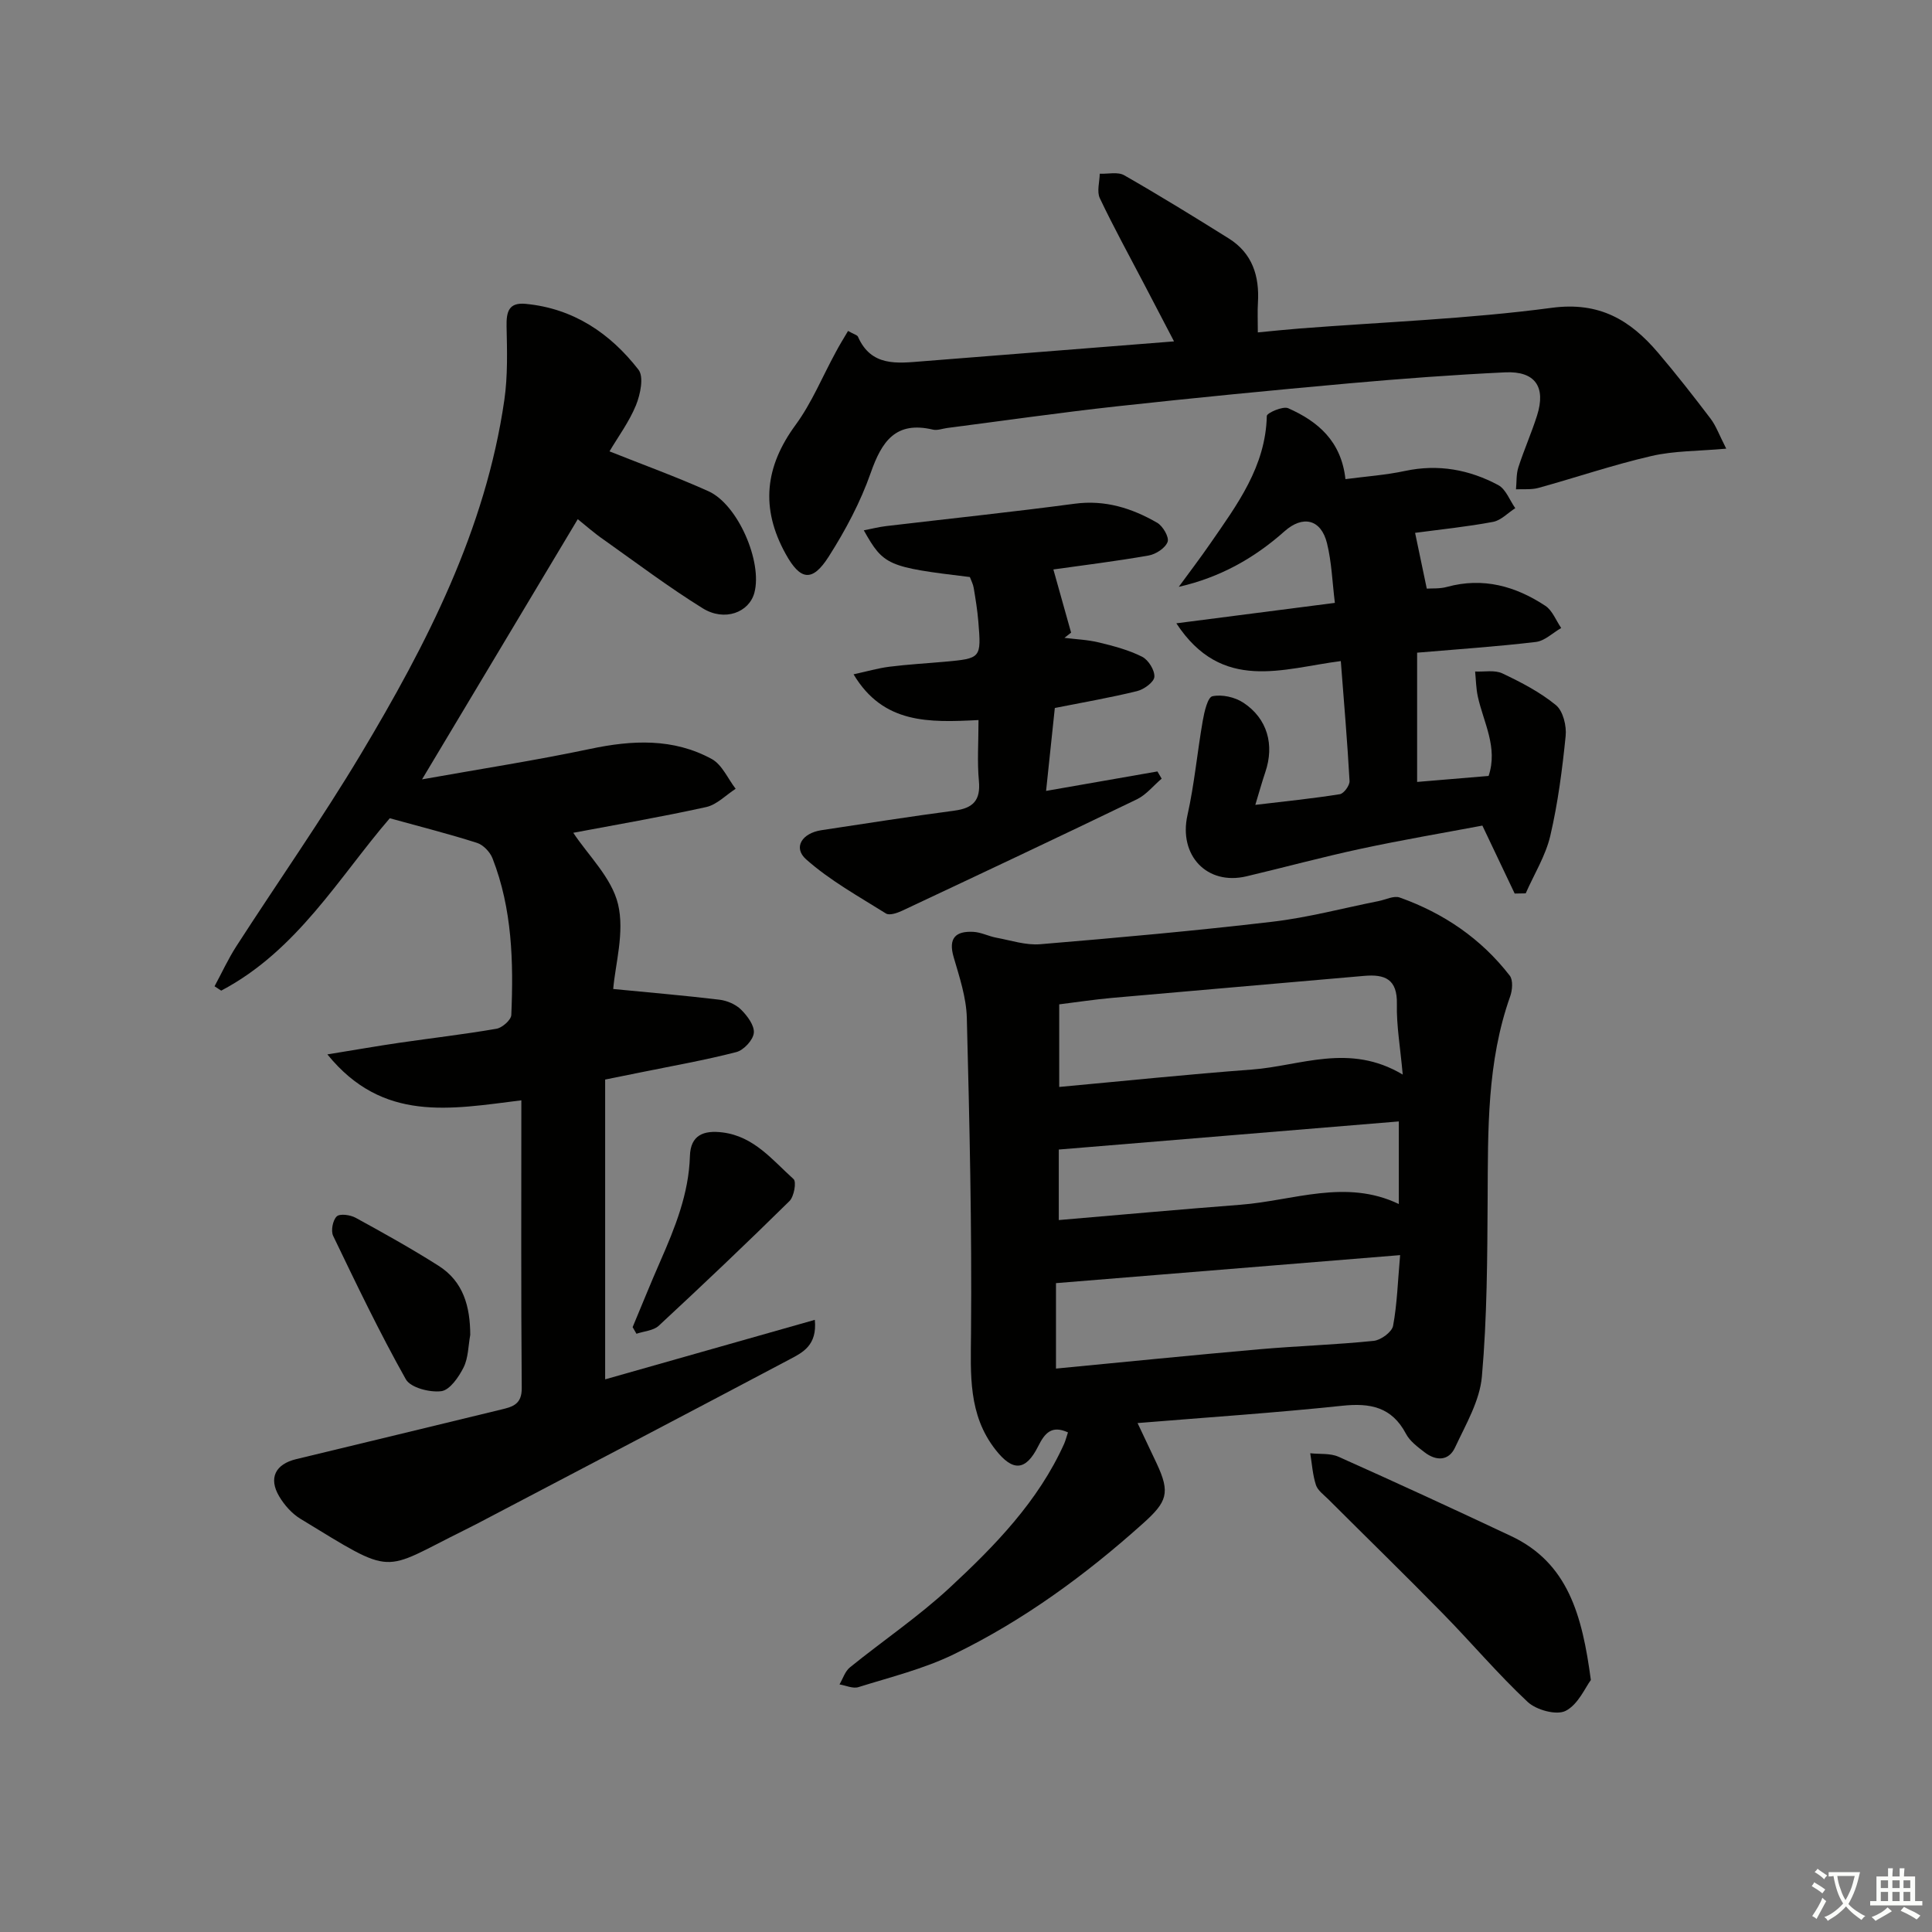
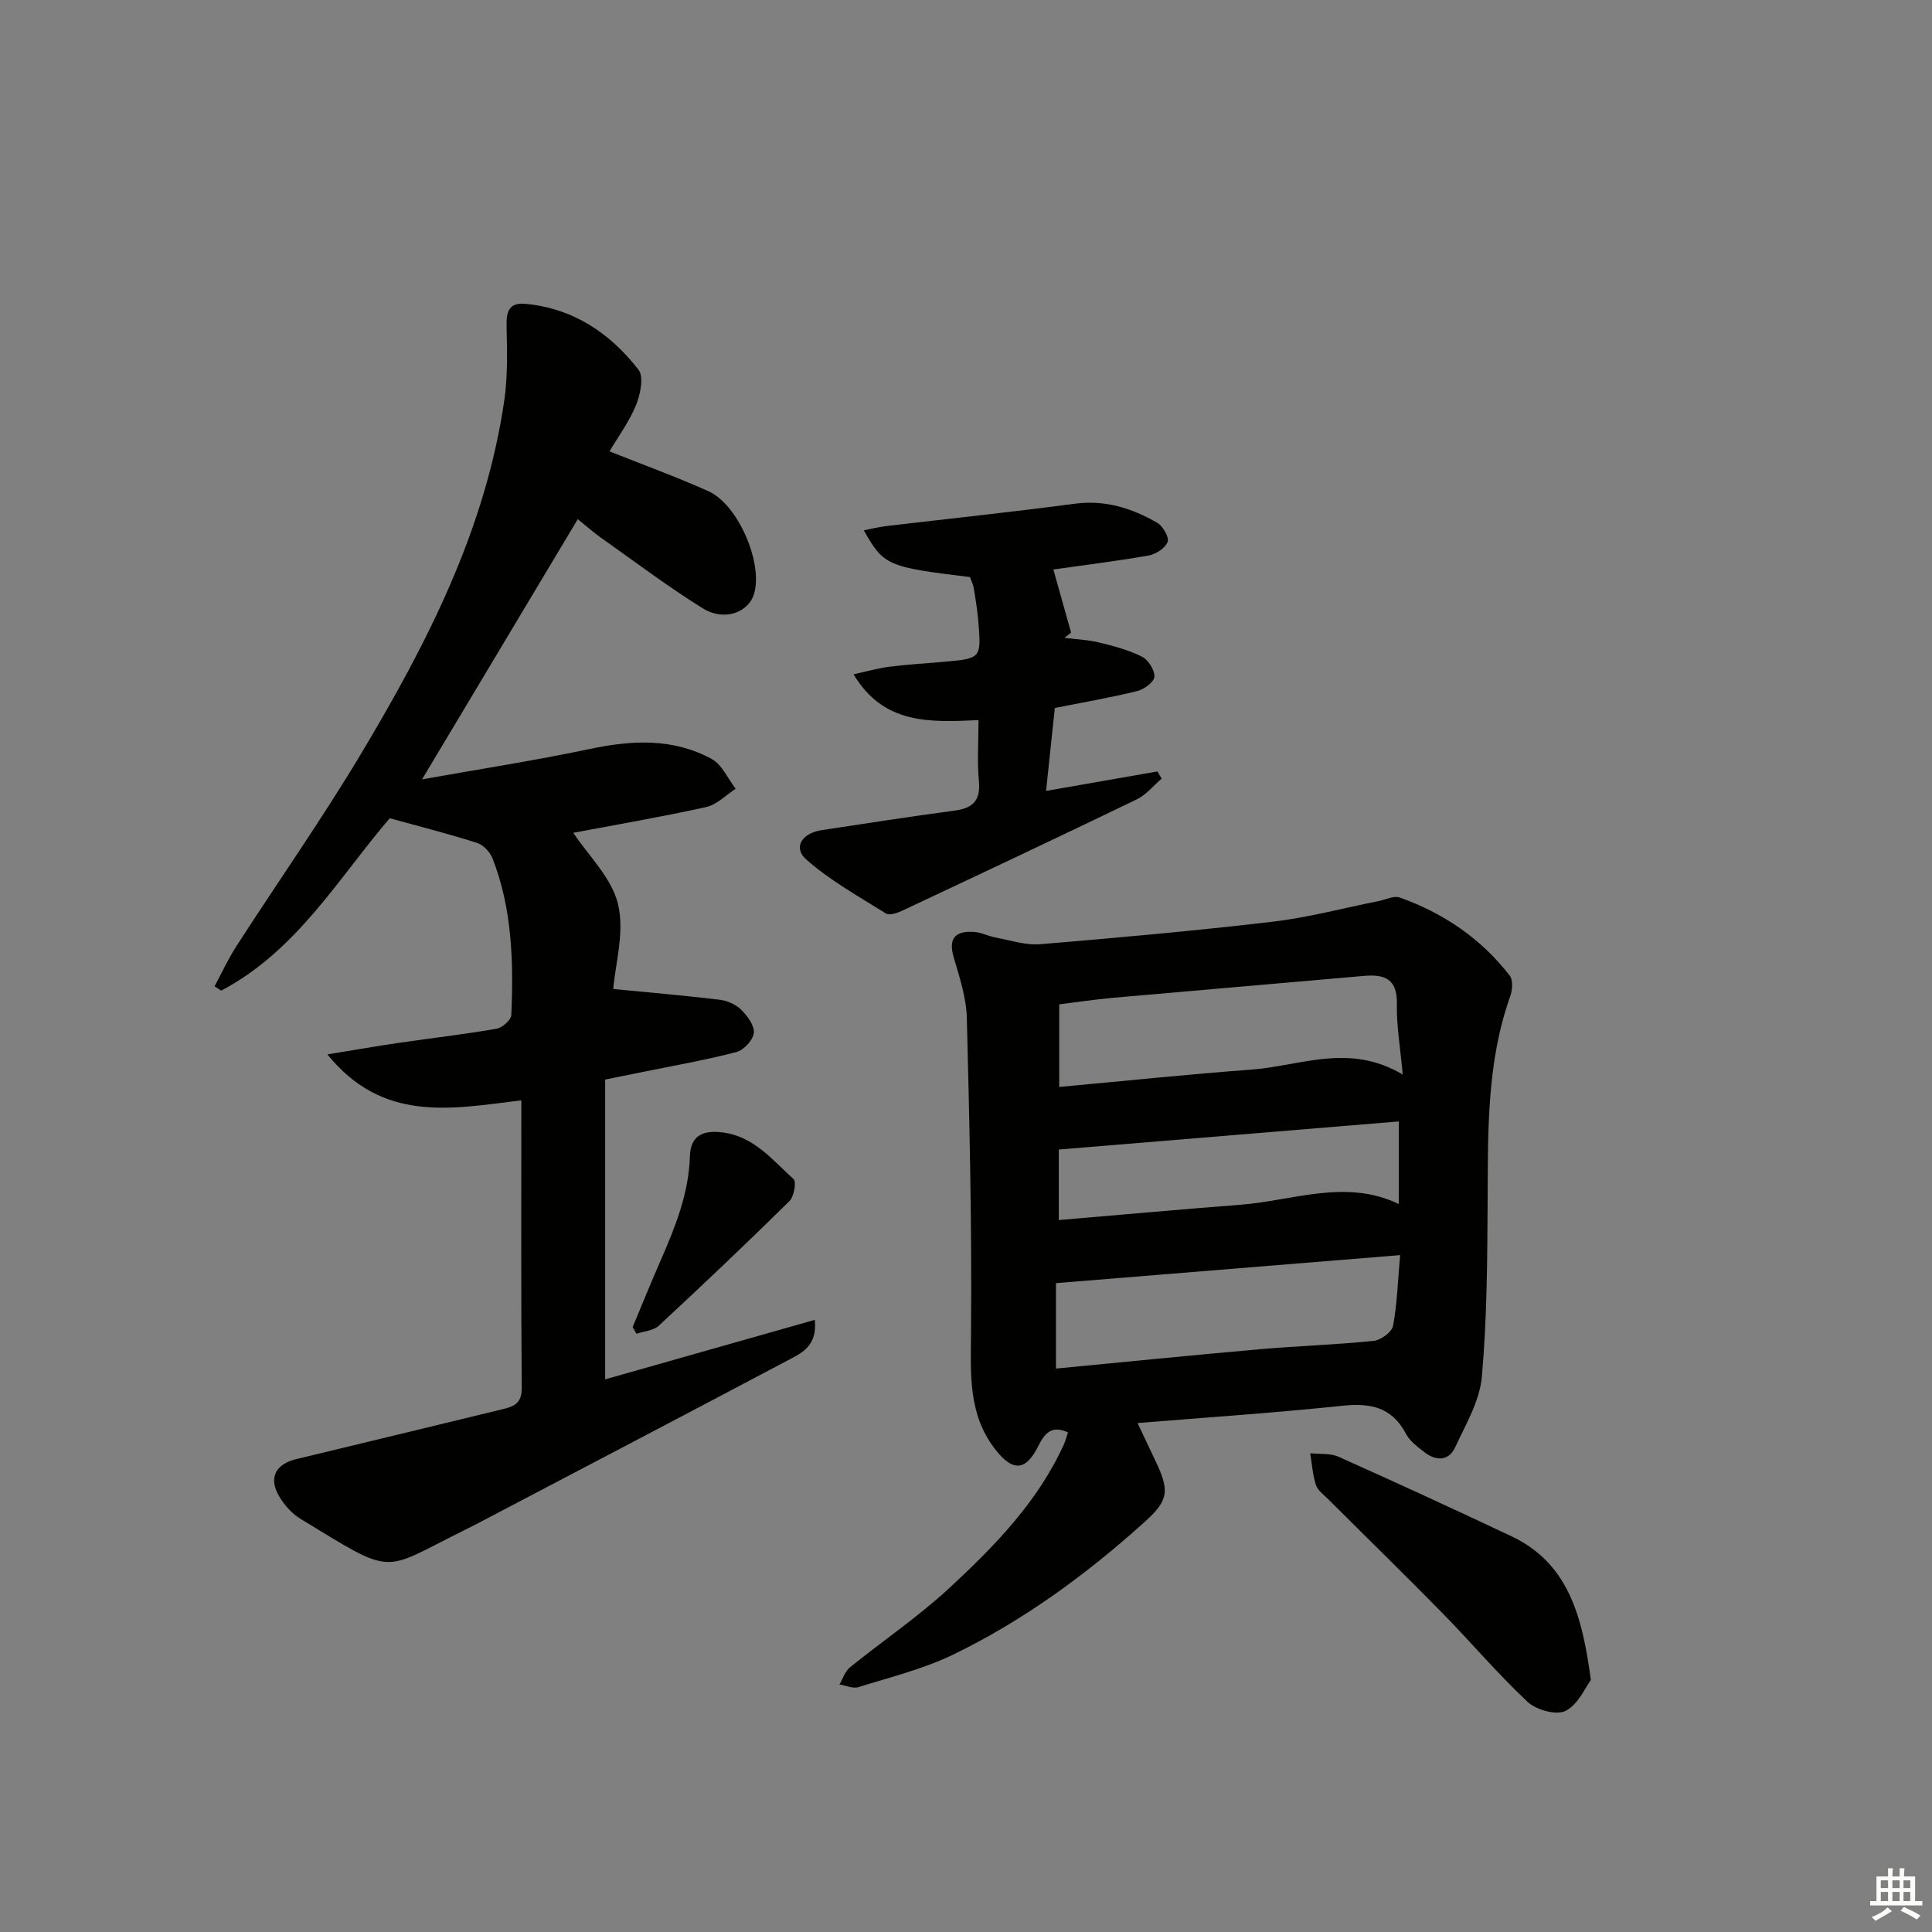
<svg xmlns="http://www.w3.org/2000/svg" enable-background="new 0 0 400 400" viewBox="0 0 400 400">
  <rect x="0" y="0" width="400" height="400" fill="#808080" stroke="none" />
-   <path d="m377.9 391.2c-.2.3-.4.5-.6.8-.7-.6-1.4-1-2.2-1.5.2-.3.4-.5.5-.8.6.4 1.4.8 2.3 1.5zm-1.8 6.1c-.2-.2-.5-.4-.9-.6.4-.6.8-1.2 1.2-1.9s.7-1.3.9-1.9c.3.3.5.5.8.7-.7 1.3-1.4 2.6-2 3.7zm2.2-9c-.3.3-.5.5-.6.8-.6-.6-1.3-1.1-2-1.5.3-.3.5-.5.6-.7.6.5 1.3.9 2 1.4zm.3.2v-.9h2 4.5c-.3 1.3-.6 2.5-1 3.6s-.9 2.1-1.4 3c.4.5 1 1 1.6 1.4s1.2.8 1.9 1.1c-.3.2-.5.4-.8.8-.4-.3-1-.7-1.6-1.2s-1.2-1.1-1.6-1.6c-.5.6-1.1 1.1-1.7 1.6s-1.4.9-2.1 1.4c-.1-.3-.3-.5-.7-.8.6-.2 1.2-.5 1.9-1s1.4-1.1 2-1.8c-.5-.8-.9-1.6-1.2-2.5s-.6-2-.8-3.2c-.4.1-.7.1-1 .1zm2.5 2.7c.3 1 .7 1.7 1 2.2.3-.5.6-1.1 1-2s.6-1.9.9-3h-3.2-.4c.1.9.3 1.8.7 2.8z" fill="#fbfcfa" />
  <path d="m396.5 388.5v1.5 3.6h1.5v.9c-.4 0-1 0-1.7 0h-7.9c-.5 0-.9 0-1.2 0v-.9h1.3v-3.5c0-.7 0-1.2 0-1.6h2.4c0-.8 0-1.4 0-1.7h1c0 .3-.1.8-.1 1.7h1.5c0-.8 0-1.4 0-1.7h1c0 .3-.1.9-.1 1.7zm-8.2 9.2c-.2-.3-.5-.5-.8-.8.8-.3 1.4-.6 1.9-.9s1-.7 1.4-1.1c.3.3.6.5.9.8-1.6 1-2.8 1.6-3.4 2zm2.6-6.8v-1.6h-1.5v1.6zm0 2.7v-1.9h-1.5v1.9zm2.4-2.7v-1.6h-1.5v1.6zm0 2.7v-1.9h-1.5v1.9zm.2 2 .7-.8c.4.2.9.5 1.6.8s1.3.7 1.8 1c-.3.3-.5.6-.8.8-.4-.3-1.5-1-3.3-1.8zm2-4.7v-1.6h-1.4v1.6zm0 2.7v-1.9h-1.4v1.9z" fill="#fbfcfa" />
  <g fill="#010100">
    <path d="m119.62 107.49c-10.59 17.69-20.96 35.02-32.24 53.87 12.27-2.19 23.61-3.94 34.82-6.31 8.71-1.84 17.21-2.25 25.17 2.1 2.13 1.17 3.32 4.06 4.94 6.16-2.02 1.3-3.89 3.29-6.09 3.78-9.38 2.07-18.86 3.69-27.53 5.33 3.1 4.69 7.96 9.31 9.27 14.79 1.39 5.81-.58 12.44-1 17.55 7.54.74 14.79 1.35 22.01 2.22 1.57.19 3.36.96 4.46 2.05 1.29 1.28 2.8 3.29 2.64 4.83-.15 1.48-2.1 3.57-3.62 3.96-6.57 1.7-13.28 2.87-19.94 4.23-2.07.42-4.14.84-7.22 1.46v62.07c13.98-3.97 28.5-8.09 43.41-12.32.52 5.28-2.52 6.76-5.17 8.16-21.59 11.43-43.24 22.76-64.87 34.11-.88.46-1.78.91-2.67 1.35-17.28 8.54-14 9.62-33.79-2.43-1.76-1.07-3.32-2.83-4.39-4.63-2.27-3.81-.78-6.69 3.51-7.72 14.18-3.4 28.35-6.86 42.53-10.29 2.33-.56 4.19-1.1 4.17-4.39-.16-19.62-.08-39.24-.08-59.61-14.7 1.82-28.68 4.65-40.16-9.51 5.7-.92 10.25-1.72 14.81-2.39 6.73-.98 13.5-1.76 20.21-2.92 1.19-.21 3.02-1.82 3.06-2.85.47-11 .19-21.98-3.89-32.43-.51-1.31-1.91-2.79-3.21-3.2-5.75-1.84-11.62-3.32-18.06-5.1-10.42 12.08-19.16 27.41-34.9 35.69-.46-.3-.92-.6-1.38-.9 1.49-2.76 2.81-5.64 4.5-8.27 8.56-13.27 17.65-26.22 25.76-39.75 13.69-22.88 25.86-46.51 29.74-73.38.72-4.99.57-10.14.46-15.21-.06-3.01.42-5.02 3.95-4.68 9.88.94 17.49 6.08 23.36 13.63 1.15 1.48.39 5.11-.51 7.34-1.41 3.45-3.7 6.54-5.49 9.57 7.09 2.83 13.91 5.29 20.5 8.26 6.08 2.74 11.2 14.61 9.5 21-1.09 4.1-6.18 6.03-10.7 3.23-7.04-4.37-13.69-9.38-20.46-14.18-1.93-1.32-3.67-2.87-5.41-4.27z" />
    <path d="m221.11 296.56c-3.38-1.54-4.8.14-6.17 2.88-2.59 5.17-5.28 5.24-8.82.72-5.7-7.27-5.15-15.58-5.08-24.2.19-21.74-.31-43.49-.87-65.23-.11-4.22-1.53-8.46-2.73-12.58-1.15-3.95.44-5.41 4.07-5.22 1.61.08 3.16.91 4.77 1.21 3.02.56 6.12 1.6 9.1 1.35 16.05-1.34 32.11-2.78 48.1-4.66 7.39-.87 14.65-2.82 21.98-4.28 1.45-.29 3.13-1.16 4.33-.73 9.09 3.23 16.86 8.51 22.79 16.18.71.92.55 2.99.09 4.28-4.84 13.6-4.59 27.72-4.67 41.85-.07 12.3-.11 24.64-1.19 36.87-.44 5.03-3.34 9.93-5.56 14.69-1.31 2.82-3.93 2.82-6.29 1-1.44-1.11-3.06-2.3-3.87-3.84-2.93-5.56-7.4-6.42-13.22-5.8-13.83 1.46-27.71 2.38-42.35 3.58 1.49 3.14 2.74 5.76 3.97 8.39 2.84 6.07 2.15 7.91-2.83 12.38-11.95 10.72-24.83 20.14-39.26 27.14-6.2 3-13.05 4.69-19.67 6.76-1.14.36-2.61-.34-3.92-.56.7-1.19 1.14-2.7 2.15-3.52 6.84-5.54 14.2-10.51 20.64-16.48 9.37-8.69 18.35-17.89 23.73-29.84.31-.73.51-1.54.78-2.34zm69.31-74.08c-.51-5.69-1.31-10.14-1.21-14.58.12-5.19-2.47-6.24-6.83-5.85-17.36 1.54-34.73 3-52.1 4.55-3.72.33-7.41.9-10.98 1.34v17.1c13.53-1.24 26.7-2.62 39.9-3.6 10.05-.75 20.16-5.58 31.22 1.04zm-.54 37.38c-24.5 1.99-47.9 3.9-71.25 5.8v17.69c14.38-1.38 28.24-2.78 42.12-4 7.88-.69 15.79-.93 23.66-1.74 1.48-.15 3.76-1.82 4.01-3.1.84-4.49.97-9.13 1.46-14.65zm-70.67-7.26c12.87-1.09 25.24-2.22 37.62-3.17 10.91-.84 21.79-5.43 32.78-.15 0-5.81 0-11.35 0-17.1-23.65 1.95-46.89 3.87-70.4 5.82z" />
-     <path d="m175.58 68.52c1.23.7 1.89.83 2.05 1.19 2.74 6.23 8.09 5.51 13.35 5.09 17.06-1.36 34.13-2.7 52.09-4.12-2.22-4.25-4.23-8.1-6.24-11.95-3.07-5.88-6.28-11.7-9.12-17.69-.66-1.38-.05-3.37-.02-5.07 1.71.07 3.75-.44 5.07.32 7.31 4.18 14.48 8.6 21.63 13.07 4.91 3.07 6.39 7.81 6.05 13.34-.11 1.79-.02 3.6-.02 6.12 3.26-.31 5.97-.6 8.69-.81 17.4-1.35 34.89-1.98 52.16-4.28 9.9-1.32 16.27 2.55 22.01 9.29 3.77 4.43 7.36 9.03 10.88 13.66 1.14 1.51 1.79 3.38 3.24 6.21-5.8.52-10.78.43-15.48 1.52-7.9 1.82-15.6 4.45-23.42 6.61-1.46.4-3.08.21-4.63.29.15-1.52.03-3.13.49-4.55 1.17-3.63 2.73-7.13 3.88-10.76 1.86-5.91-.41-9.2-6.6-8.91-10.79.51-21.57 1.32-32.33 2.28-16.05 1.44-32.09 3.01-48.11 4.76-11.72 1.29-23.4 2.97-35.09 4.48-.99.13-2.04.55-2.95.34-7.72-1.83-10.6 2.42-12.89 8.96-2.12 6.05-5.22 11.87-8.67 17.29-3.42 5.39-5.9 4.99-8.94-.52-5.26-9.51-4.27-18.08 2.06-26.71 3.36-4.58 5.56-10.02 8.31-15.05.73-1.4 1.58-2.76 2.55-4.4z" />
-     <path d="m243.55 129.05c11.07-1.43 21.49-2.77 32.82-4.23-.53-4.29-.66-8.42-1.63-12.35-1.22-4.95-4.97-5.88-8.81-2.46-6.26 5.57-13.36 9.55-21.88 11.49 2.18-2.98 4.42-5.92 6.52-8.96 5.56-8.05 11.47-15.93 11.71-26.42.01-.62 3.34-2.09 4.43-1.6 6.11 2.71 10.98 6.77 11.85 14.68 4.22-.56 8.35-.84 12.35-1.7 6.86-1.46 13.28-.28 19.28 2.93 1.58.84 2.37 3.14 3.53 4.78-1.53.98-2.95 2.53-4.61 2.84-5.37 1.01-10.83 1.56-16.13 2.27.76 3.63 1.53 7.3 2.42 11.55 1.02-.08 2.68.06 4.19-.36 7.46-2.04 14.18-.16 20.36 3.92 1.46.96 2.2 3.03 3.28 4.59-1.74 1-3.41 2.67-5.24 2.89-8.07.96-16.19 1.5-24.59 2.22v26.76c4.89-.41 9.74-.81 14.8-1.24 1.98-5.92-1.05-11.05-2.23-16.42-.37-1.69-.39-3.46-.56-5.2 1.9.09 4.05-.36 5.64.39 3.88 1.84 7.8 3.87 11.09 6.57 1.48 1.22 2.23 4.3 2.01 6.41-.7 6.92-1.6 13.88-3.18 20.65-.97 4.14-3.35 7.95-5.09 11.91-.76.01-1.52.03-2.28.04-2.11-4.44-4.22-8.88-6.69-14.07-7.97 1.5-16.59 2.96-25.12 4.79-7.94 1.7-15.8 3.84-23.71 5.71-8.23 1.95-14.08-4.37-12.23-12.65 1.44-6.44 2.03-13.06 3.17-19.57.32-1.83 1.01-4.85 2-5.06 1.99-.42 4.66.18 6.41 1.34 4.99 3.29 6.46 8.73 4.54 14.37-.68 2.01-1.25 4.07-2.07 6.78 6.18-.74 11.87-1.31 17.5-2.21.83-.13 2.06-1.82 2.01-2.73-.45-8.09-1.14-16.17-1.81-24.83-11.99 1.52-24.6 6.6-34.05-7.82z" />
    <path d="m202.59 149.08c-10.27.52-19.71.84-25.87-9.47 2.73-.59 5.05-1.27 7.41-1.57 3.79-.48 7.61-.69 11.41-1.03 7.6-.69 7.64-.71 7.01-8.36-.19-2.31-.57-4.62-.95-6.91-.13-.8-.53-1.55-.8-2.27-17.07-2.06-17.85-2.38-21.96-9.67 1.71-.33 3.16-.71 4.64-.88 13.01-1.54 26.04-2.9 39.02-4.63 6.3-.84 11.84.92 17.08 3.94 1.18.68 2.52 2.99 2.16 3.96-.47 1.28-2.43 2.56-3.92 2.82-6.85 1.2-13.76 2.05-19.73 2.89 1.24 4.43 2.46 8.76 3.67 13.08-.46.36-.92.72-1.38 1.08 2.39.3 4.84.39 7.17.96 3.04.74 6.14 1.55 8.91 2.95 1.3.65 2.63 2.79 2.54 4.16-.07 1.09-2.14 2.6-3.56 2.95-5.47 1.35-11.03 2.3-17.05 3.5-.57 5.41-1.16 10.96-1.81 17.17 7.99-1.4 15.52-2.71 23.05-4.03.29.5.59.99.88 1.49-1.71 1.45-3.2 3.35-5.15 4.29-16.15 7.8-32.38 15.44-48.61 23.07-1 .47-2.6 1.01-3.32.56-5.65-3.54-11.6-6.83-16.54-11.22-2.74-2.44-.85-5.42 3.19-6.03 9.18-1.39 18.35-2.83 27.55-4.05 3.84-.51 5.42-2.13 5.04-6.15-.37-3.92-.08-7.91-.08-12.6z" />
-     <path d="m329.37 347.83c-1.15 1.52-2.62 5.07-5.23 6.39-1.89.96-6.06-.18-7.85-1.85-6.18-5.78-11.66-12.29-17.6-18.34-7.8-7.96-15.79-15.74-23.68-23.62-.93-.93-2.19-1.82-2.56-2.96-.68-2.1-.82-4.37-1.18-6.57 1.96.22 4.13-.04 5.84.72 11.96 5.34 23.86 10.83 35.71 16.41 11.79 5.55 14.75 16.32 16.55 29.82z" />
+     <path d="m329.37 347.83c-1.15 1.52-2.62 5.07-5.23 6.39-1.89.96-6.06-.18-7.85-1.85-6.18-5.78-11.66-12.29-17.6-18.34-7.8-7.96-15.79-15.74-23.68-23.62-.93-.93-2.19-1.82-2.56-2.96-.68-2.1-.82-4.37-1.18-6.57 1.96.22 4.13-.04 5.84.72 11.96 5.34 23.86 10.83 35.71 16.41 11.79 5.55 14.75 16.32 16.55 29.82" />
    <path d="m130.98 274.77c1.9-4.53 3.73-9.1 5.71-13.6 3.06-6.99 5.92-14 6.15-21.81.12-4.37 2.86-5.4 6.78-4.9 6.49.82 10.31 5.72 14.68 9.66.63.57.1 3.62-.85 4.55-8.88 8.75-17.92 17.33-27.06 25.81-1.1 1.02-3.06 1.13-4.62 1.66-.27-.46-.53-.92-.79-1.37z" />
-     <path d="m97.36 276.38c-.42 2.26-.39 4.75-1.38 6.73-1 2-2.86 4.7-4.62 4.92-2.39.3-6.36-.72-7.34-2.47-5.43-9.66-10.23-19.68-15.04-29.68-.51-1.05-.09-3.24.73-4.03.65-.63 2.81-.33 3.91.27 5.8 3.17 11.59 6.4 17.17 9.94 5.17 3.27 6.55 8.47 6.57 14.32z" />
  </g>
</svg>